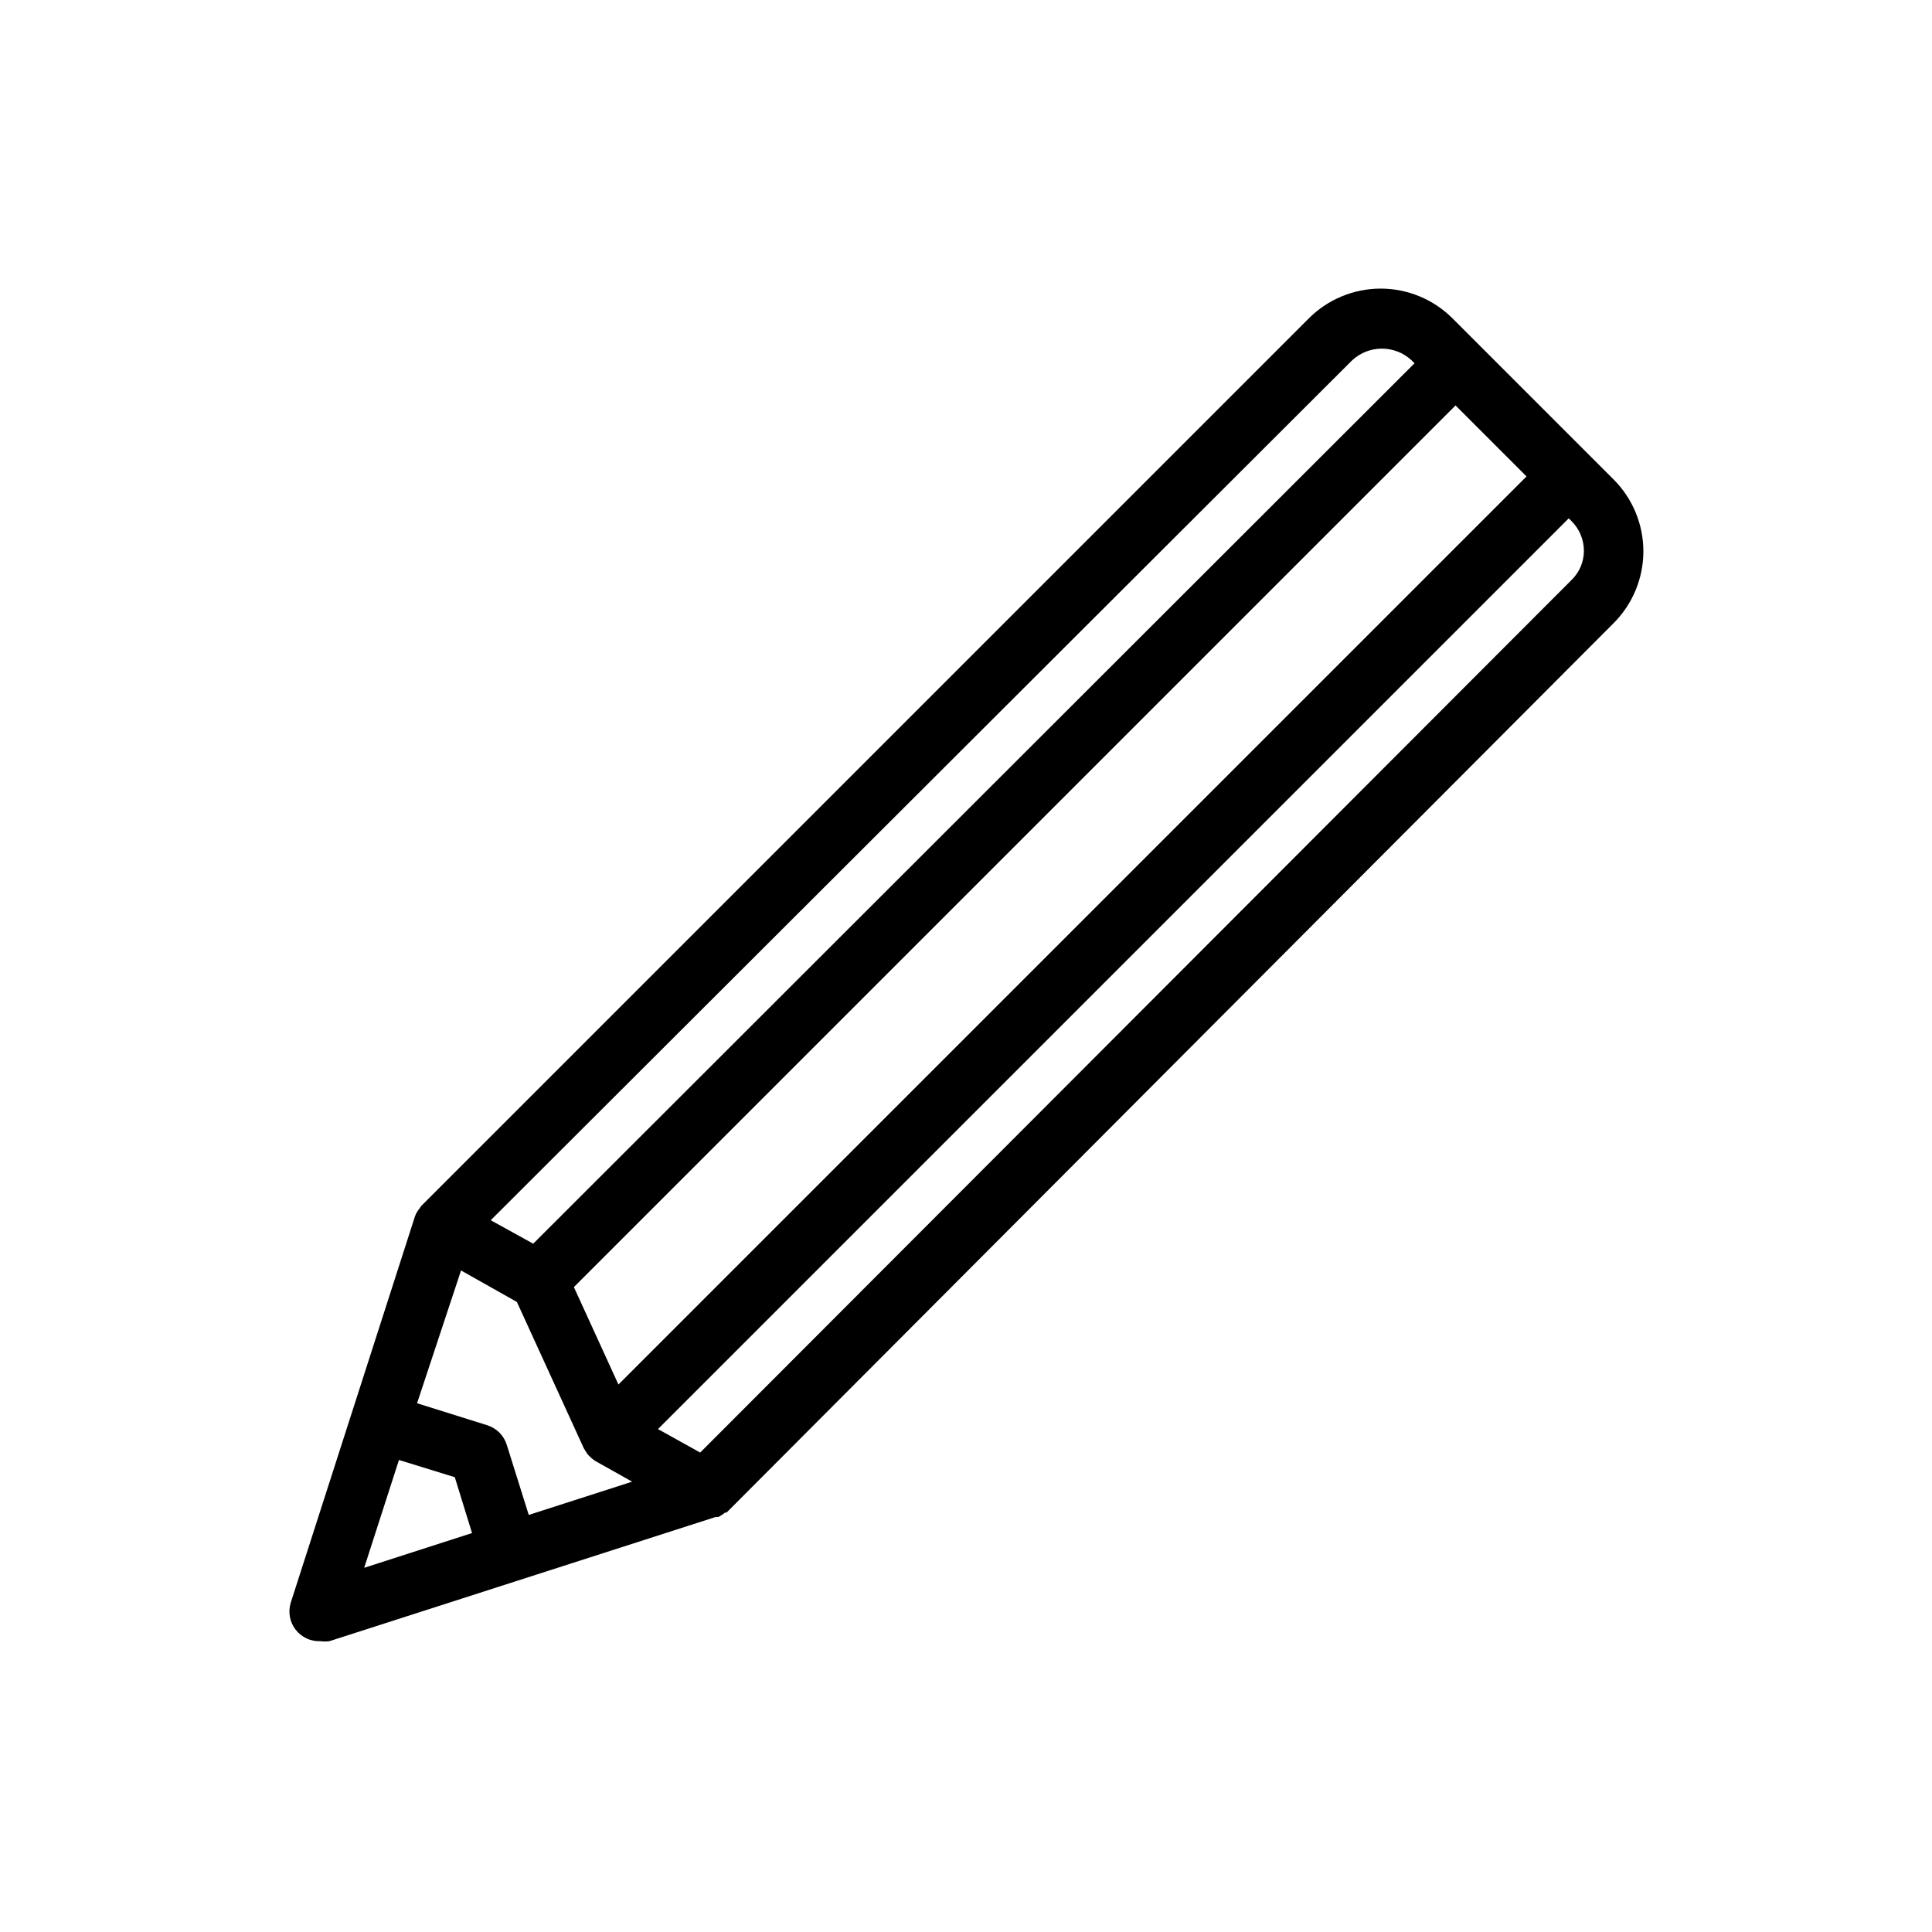
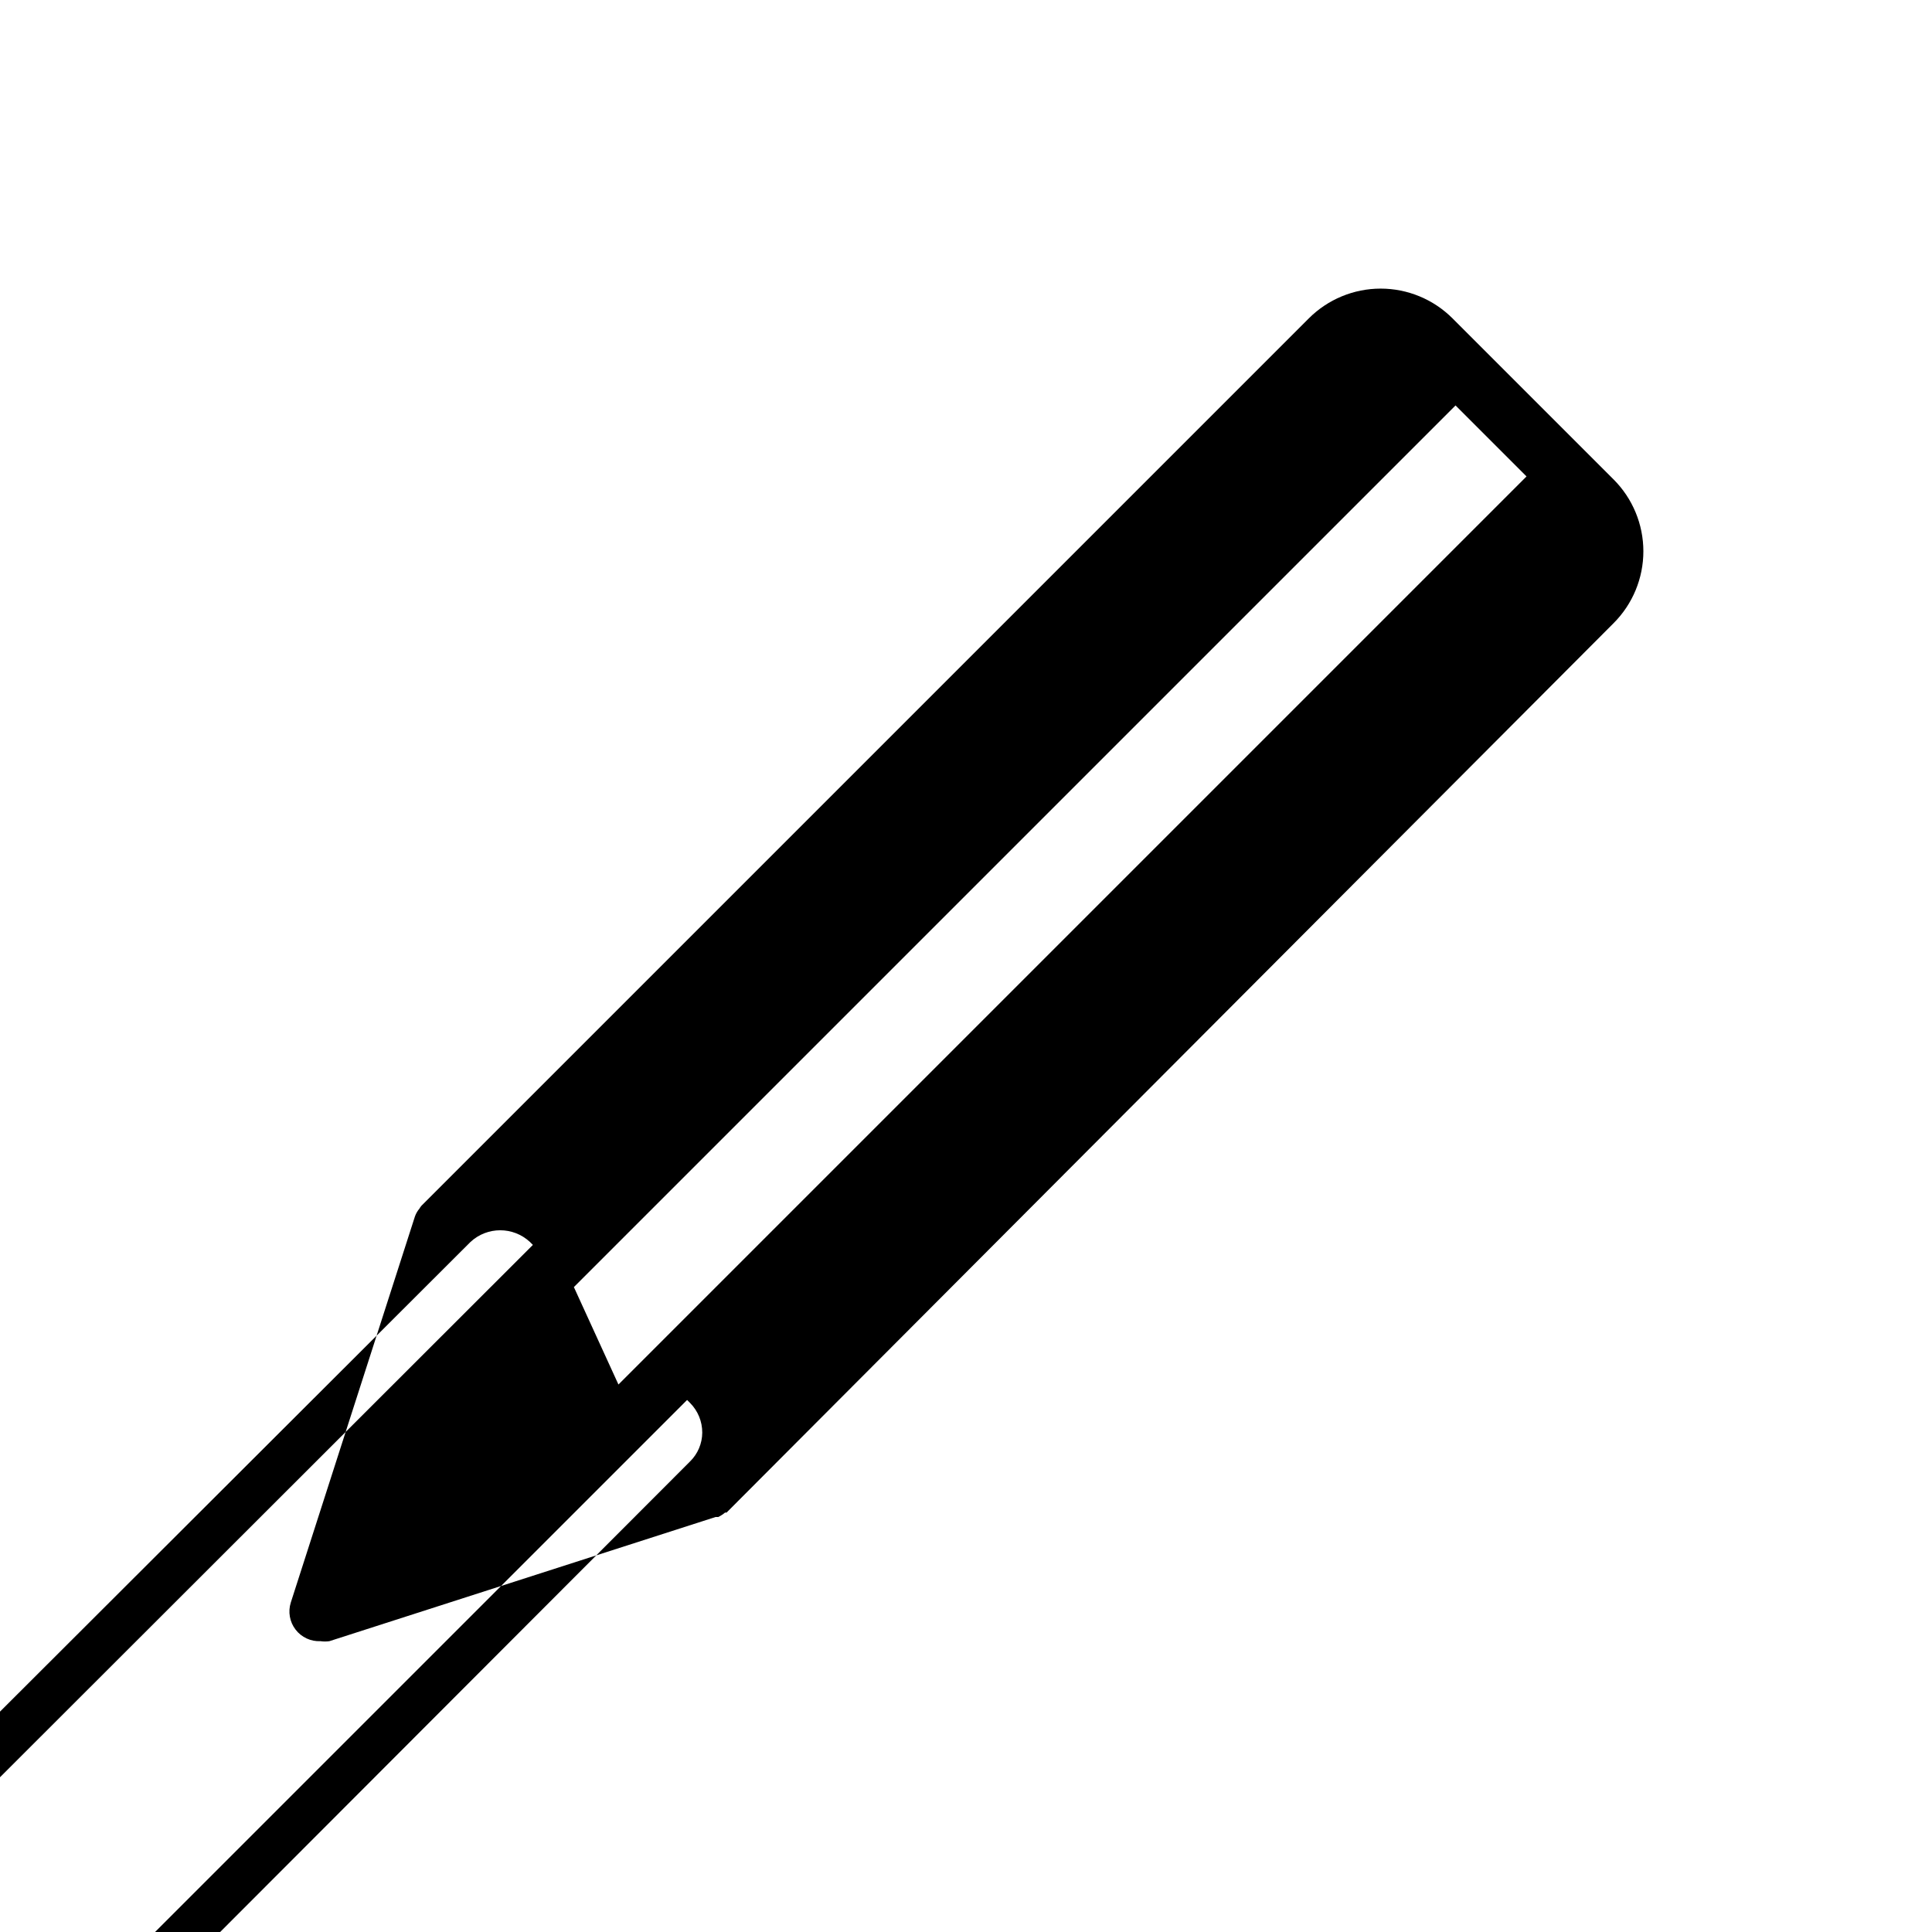
<svg xmlns="http://www.w3.org/2000/svg" fill="#000000" width="800px" height="800px" version="1.1" viewBox="144 144 512 512">
-   <path d="m571.61 271.05-42.668-42.668c-5.051-5.055-11.902-7.898-19.051-7.898-7.144 0-14 2.844-19.051 7.898l-235.14 235.14c-0.207 0.242-0.395 0.504-0.551 0.785-0.512 0.605-0.914 1.301-1.18 2.047l-32.906 102.34c-0.773 2.453-0.301 5.133 1.27 7.172 1.566 2.039 4.035 3.184 6.602 3.062 0.785 0.117 1.582 0.117 2.363 0l102.34-32.906h0.711c0.648-0.316 1.254-0.715 1.809-1.18h0.395l235.06-235.69c5.055-5.051 7.898-11.906 7.898-19.051 0-7.148-2.844-14-7.898-19.051zm-41.879-19.602 18.812 18.812-240.65 240.65-11.809-25.82zm-27.395-11.965c4.438-4.121 11.305-4.121 15.742 0l0.789 0.789-233.56 233.32-11.258-6.219zm-261.82 320 9.211-28.574 14.801 4.566 4.566 14.801zm43.609-14.012-5.824-18.578c-0.77-2.484-2.711-4.426-5.195-5.195l-18.578-5.824 11.652-35.188 14.801 8.344 17.711 38.73 0.473 0.789-0.004-0.004c0.16 0.191 0.293 0.406 0.395 0.633 0.645 0.801 1.414 1.496 2.285 2.047l9.684 5.434zm276.39-247.81-230.96 231.28-11.18-6.219 241.36-241.36 0.789 0.789h-0.004c2.078 2.09 3.242 4.922 3.231 7.871-0.016 2.871-1.18 5.621-3.231 7.637z" />
+   <path d="m571.61 271.05-42.668-42.668c-5.051-5.055-11.902-7.898-19.051-7.898-7.144 0-14 2.844-19.051 7.898l-235.14 235.14c-0.207 0.242-0.395 0.504-0.551 0.785-0.512 0.605-0.914 1.301-1.18 2.047l-32.906 102.34c-0.773 2.453-0.301 5.133 1.27 7.172 1.566 2.039 4.035 3.184 6.602 3.062 0.785 0.117 1.582 0.117 2.363 0l102.34-32.906h0.711c0.648-0.316 1.254-0.715 1.809-1.18h0.395l235.06-235.69c5.055-5.051 7.898-11.906 7.898-19.051 0-7.148-2.844-14-7.898-19.051zm-41.879-19.602 18.812 18.812-240.65 240.65-11.809-25.82m-27.395-11.965c4.438-4.121 11.305-4.121 15.742 0l0.789 0.789-233.56 233.32-11.258-6.219zm-261.82 320 9.211-28.574 14.801 4.566 4.566 14.801zm43.609-14.012-5.824-18.578c-0.77-2.484-2.711-4.426-5.195-5.195l-18.578-5.824 11.652-35.188 14.801 8.344 17.711 38.73 0.473 0.789-0.004-0.004c0.16 0.191 0.293 0.406 0.395 0.633 0.645 0.801 1.414 1.496 2.285 2.047l9.684 5.434zm276.39-247.81-230.96 231.28-11.18-6.219 241.36-241.36 0.789 0.789h-0.004c2.078 2.09 3.242 4.922 3.231 7.871-0.016 2.871-1.18 5.621-3.231 7.637z" />
</svg>